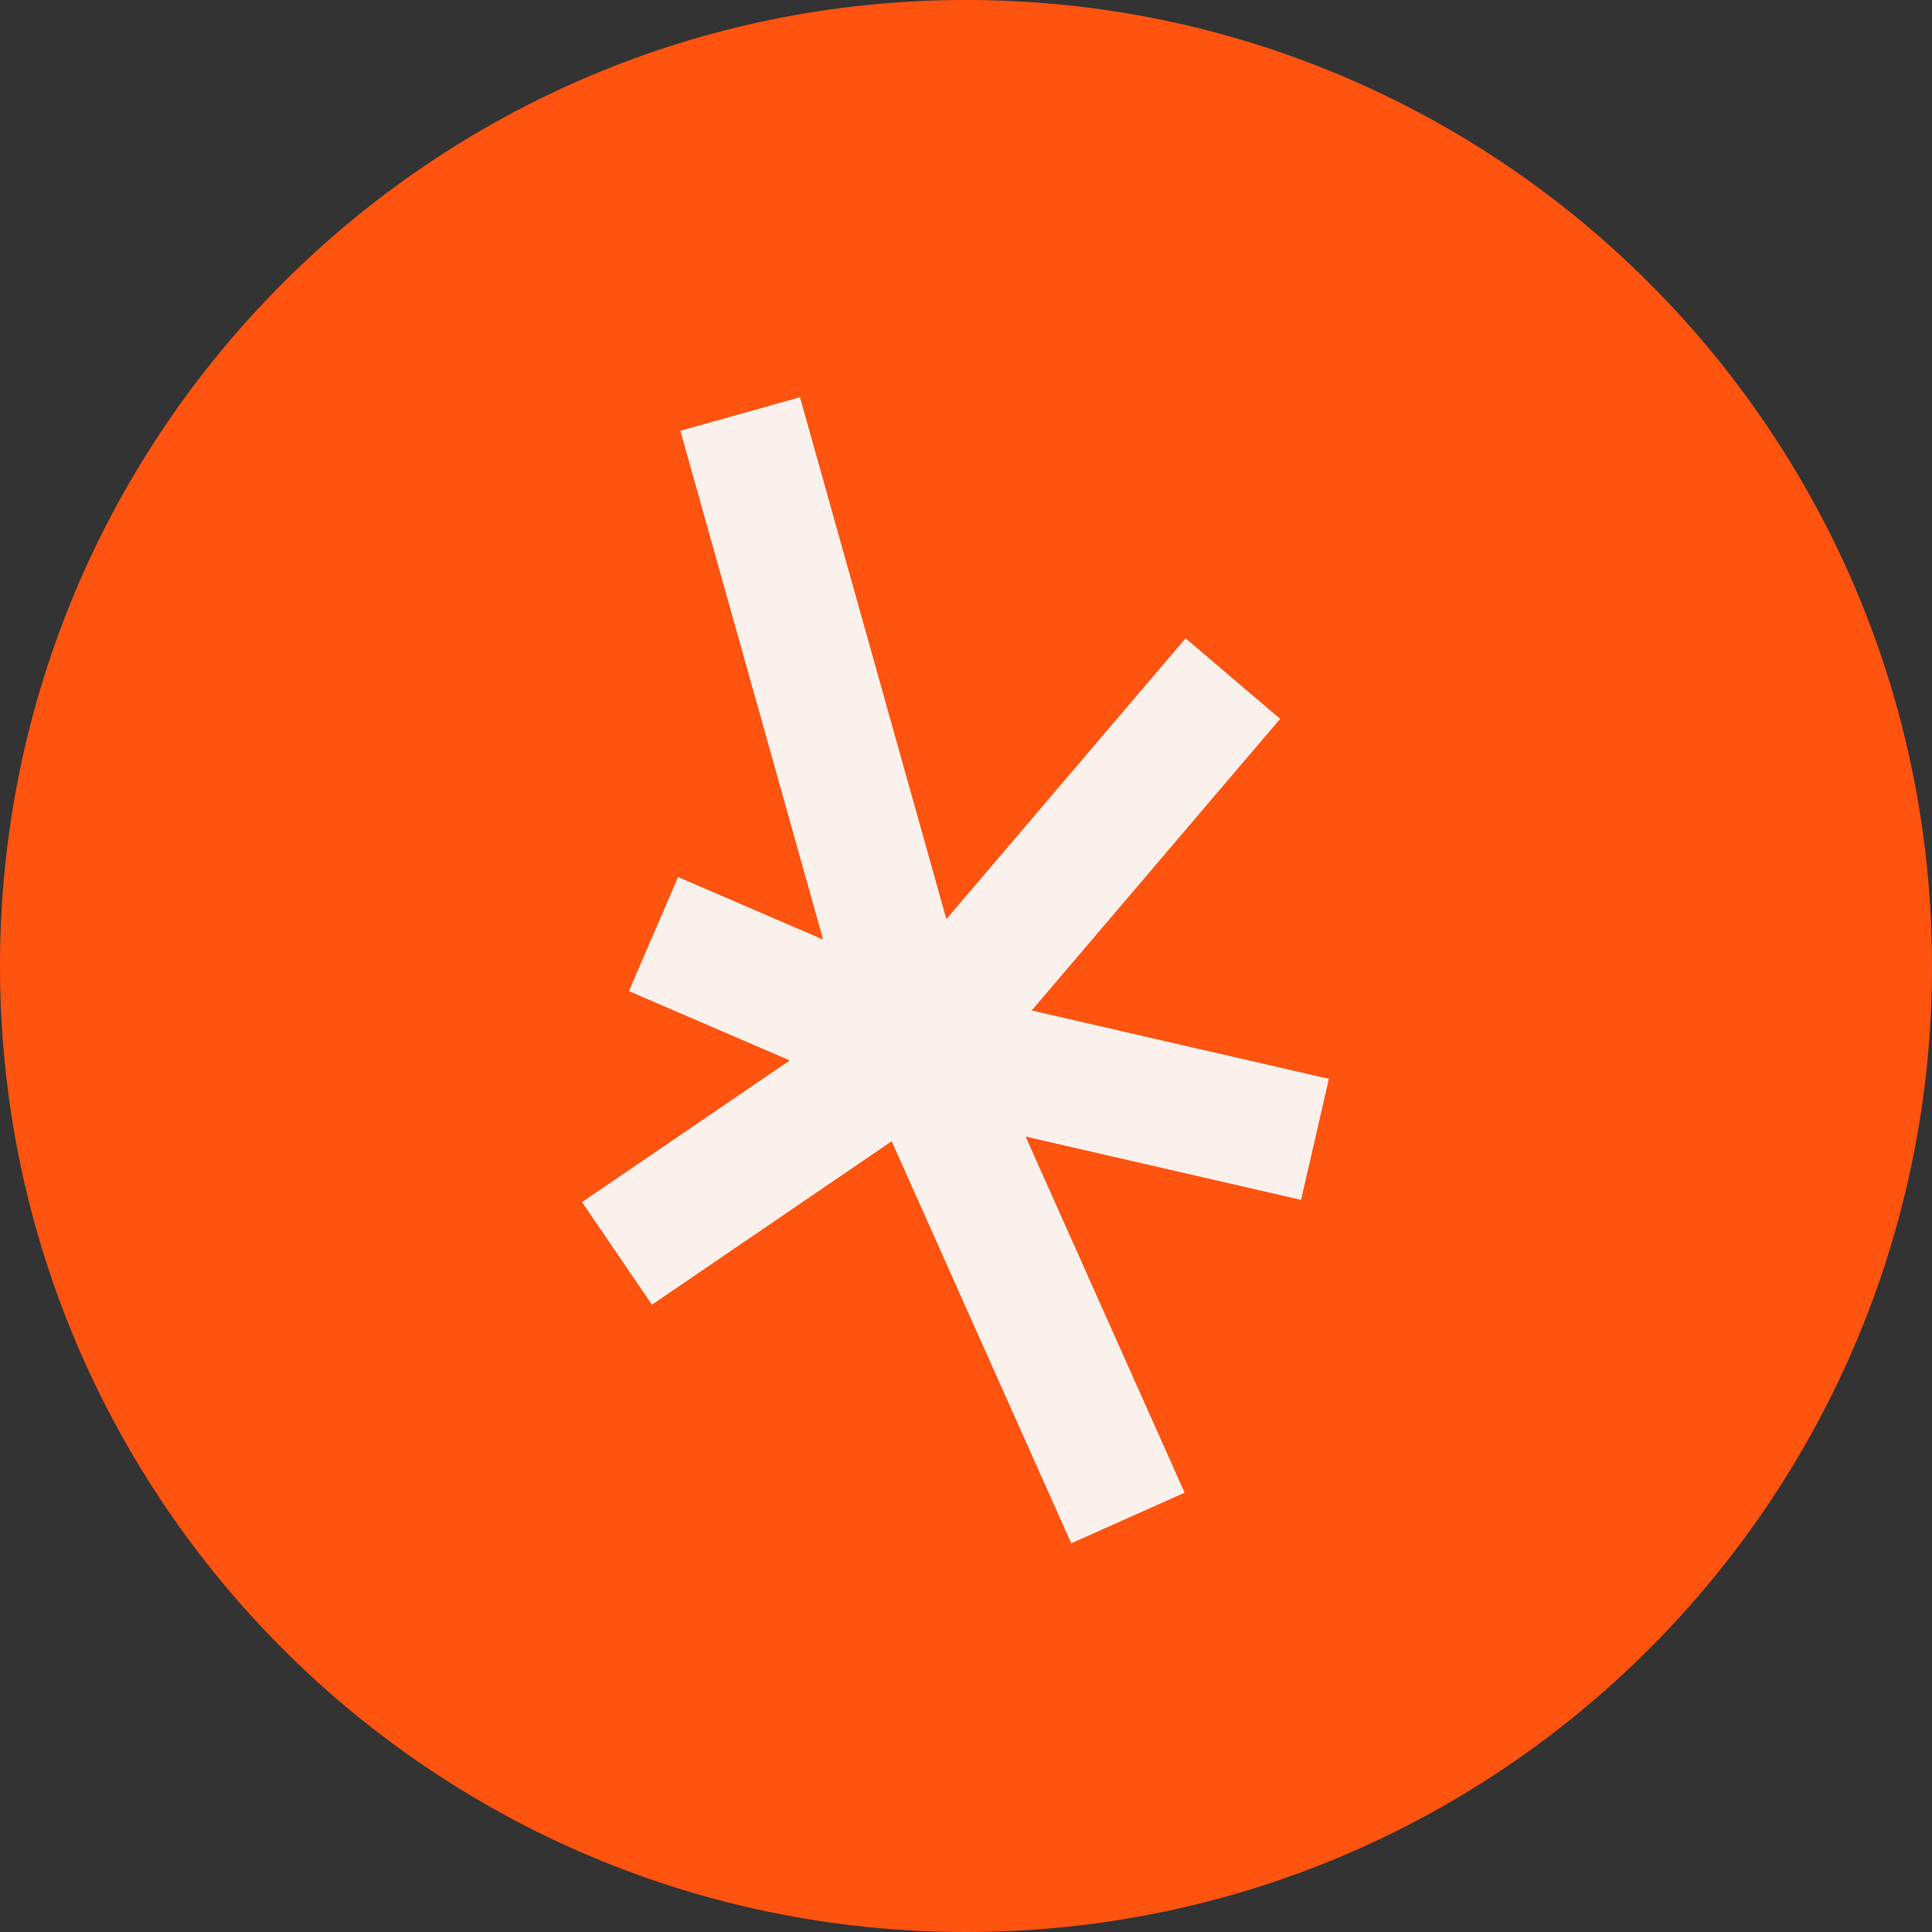
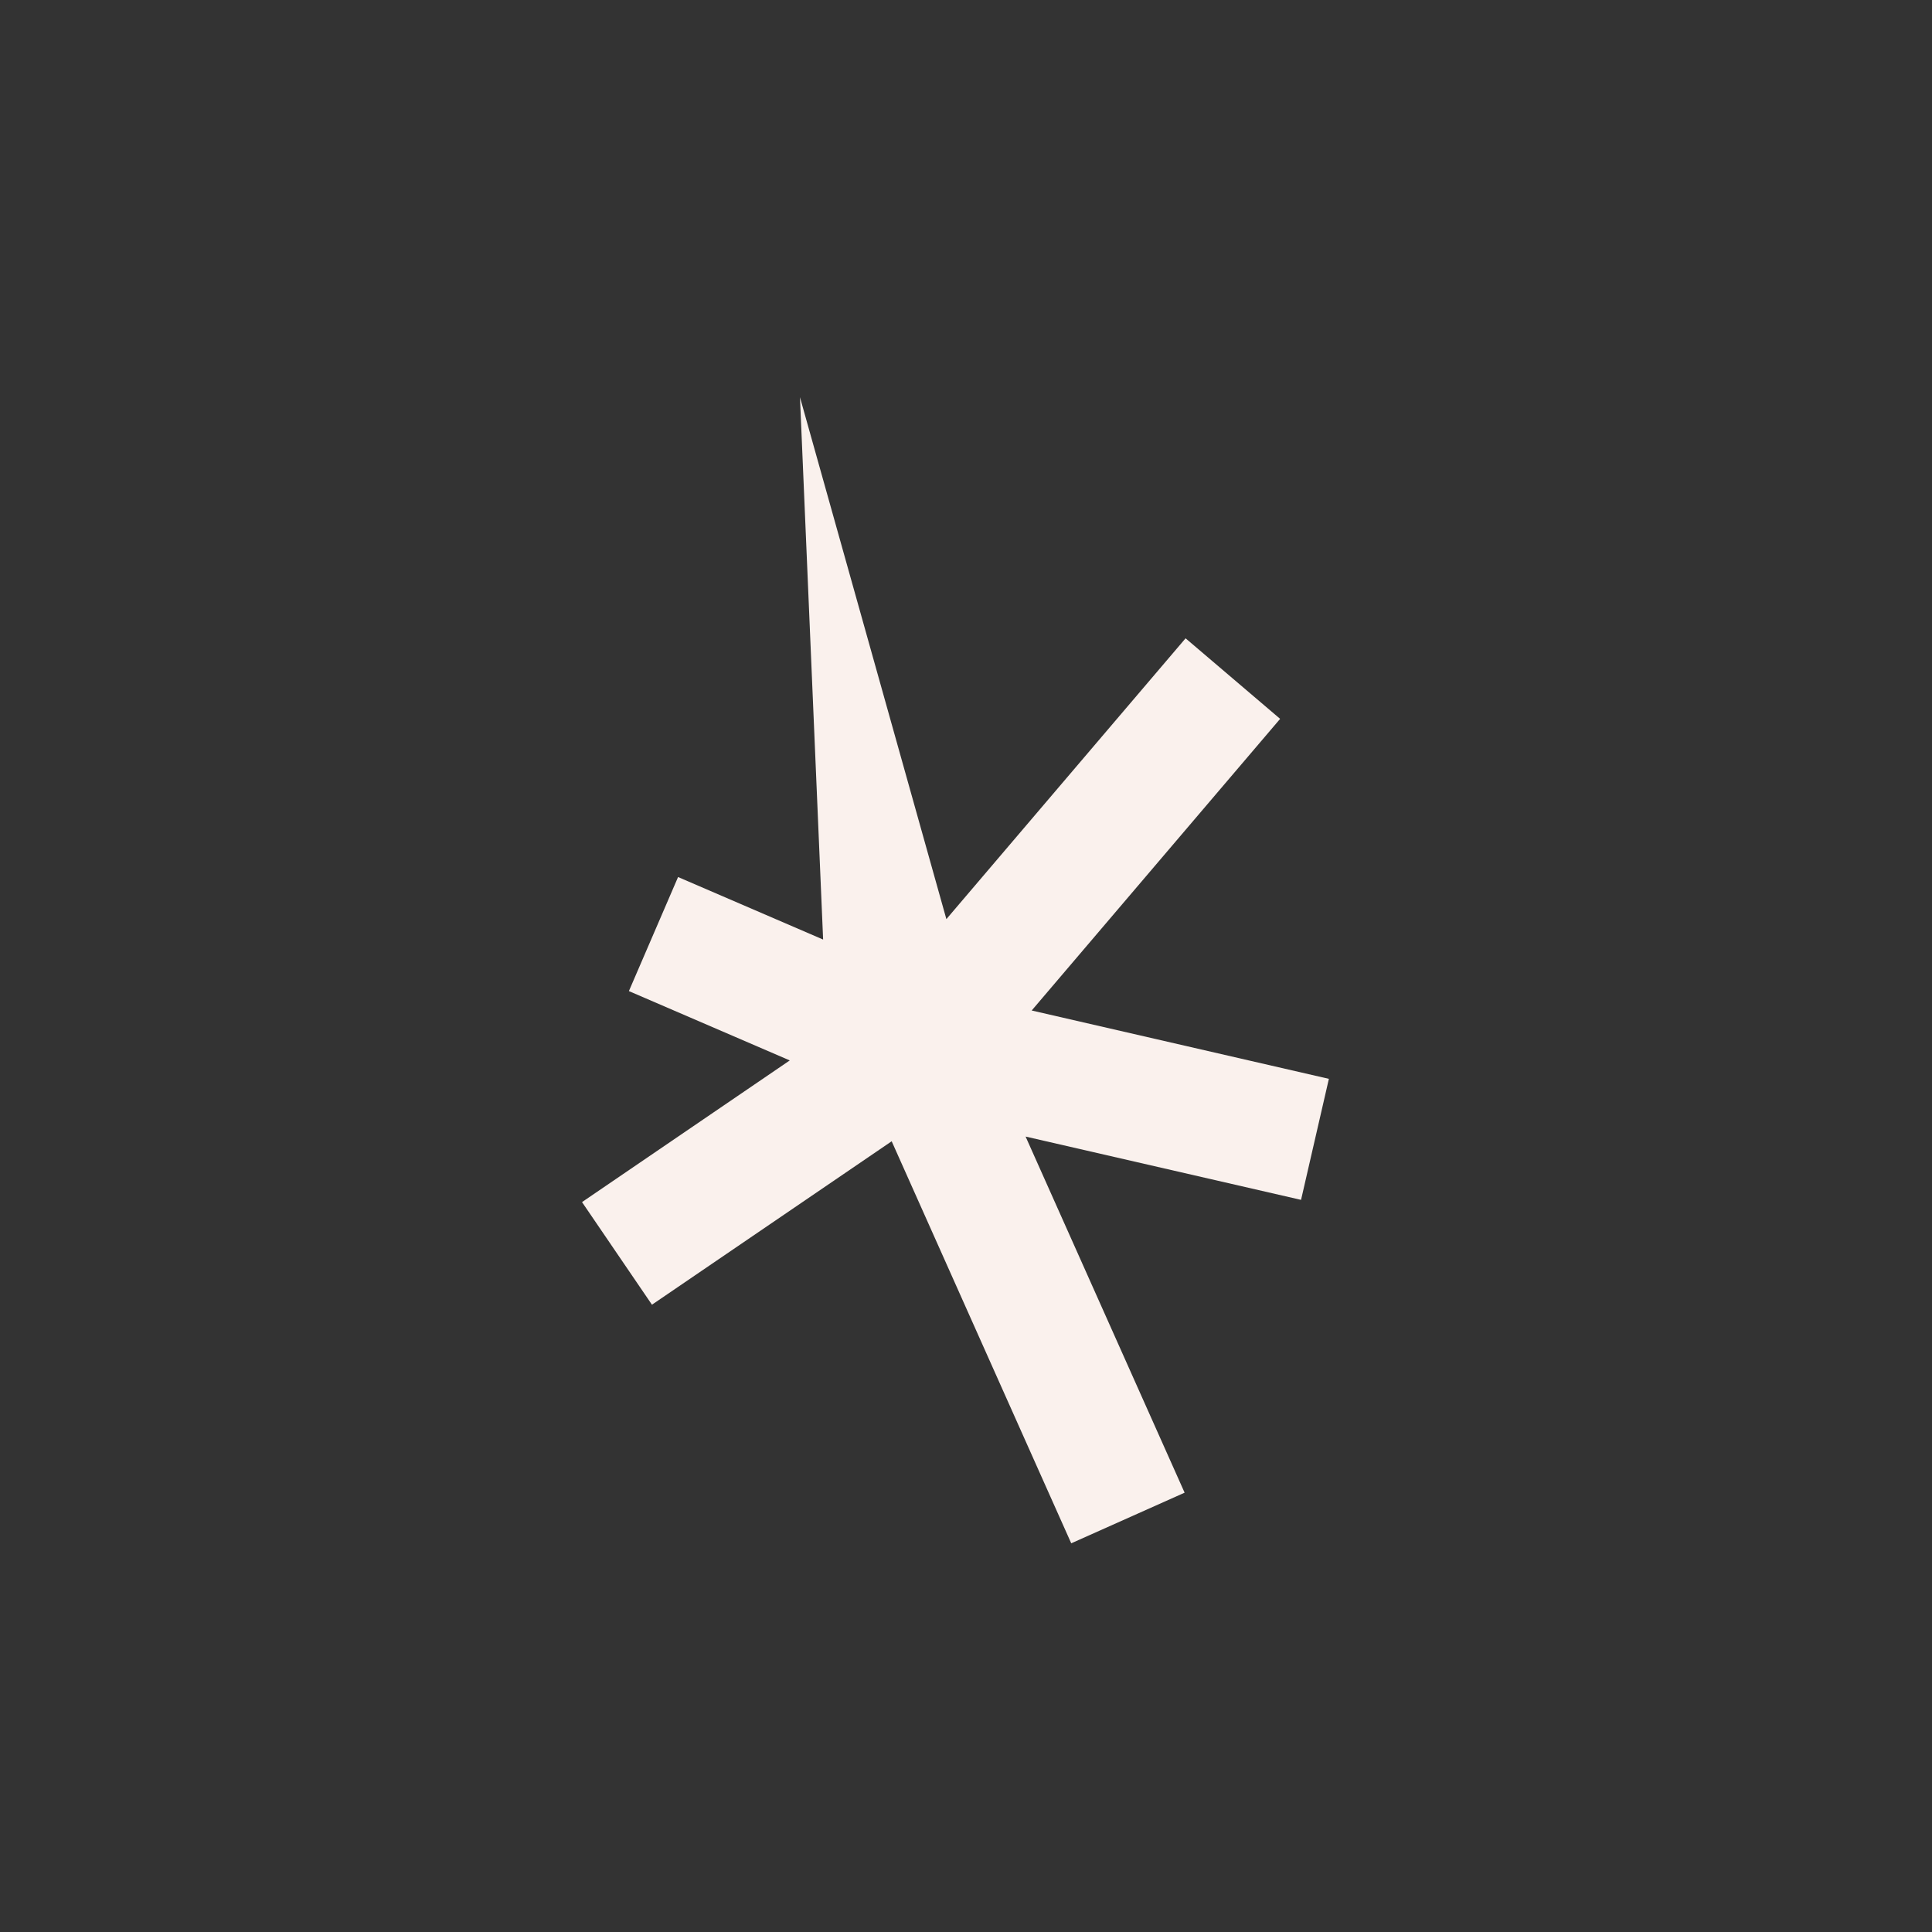
<svg xmlns="http://www.w3.org/2000/svg" width="64" height="64" viewBox="0 0 64 64" fill="none">
  <rect x="0" y="0" width="64" height="64" fill="#333333" stroke="none" />
-   <path d="M64 32C64 49.673 49.673 64 32 64C14.327 64 0 49.673 0 32C0 14.327 14.327 0 32 0C49.673 0 64 14.327 64 32Z" fill="#FF5310" />
-   <path fill-rule="evenodd" clip-rule="evenodd" d="M27.267 31.124L22.538 14.27L26.5 13.158L31.35 30.447L39.274 21.145L42.406 23.813L34.176 33.474L44.021 35.738L43.099 39.747L33.974 37.65L39.242 49.447L35.486 51.124L29.538 37.806L21.597 43.22L19.28 39.821L26.162 35.128L20.833 32.831L22.462 29.053L27.267 31.124Z" fill="#FAF1ED" />
+   <path fill-rule="evenodd" clip-rule="evenodd" d="M27.267 31.124L26.5 13.158L31.35 30.447L39.274 21.145L42.406 23.813L34.176 33.474L44.021 35.738L43.099 39.747L33.974 37.65L39.242 49.447L35.486 51.124L29.538 37.806L21.597 43.22L19.28 39.821L26.162 35.128L20.833 32.831L22.462 29.053L27.267 31.124Z" fill="#FAF1ED" />
</svg>